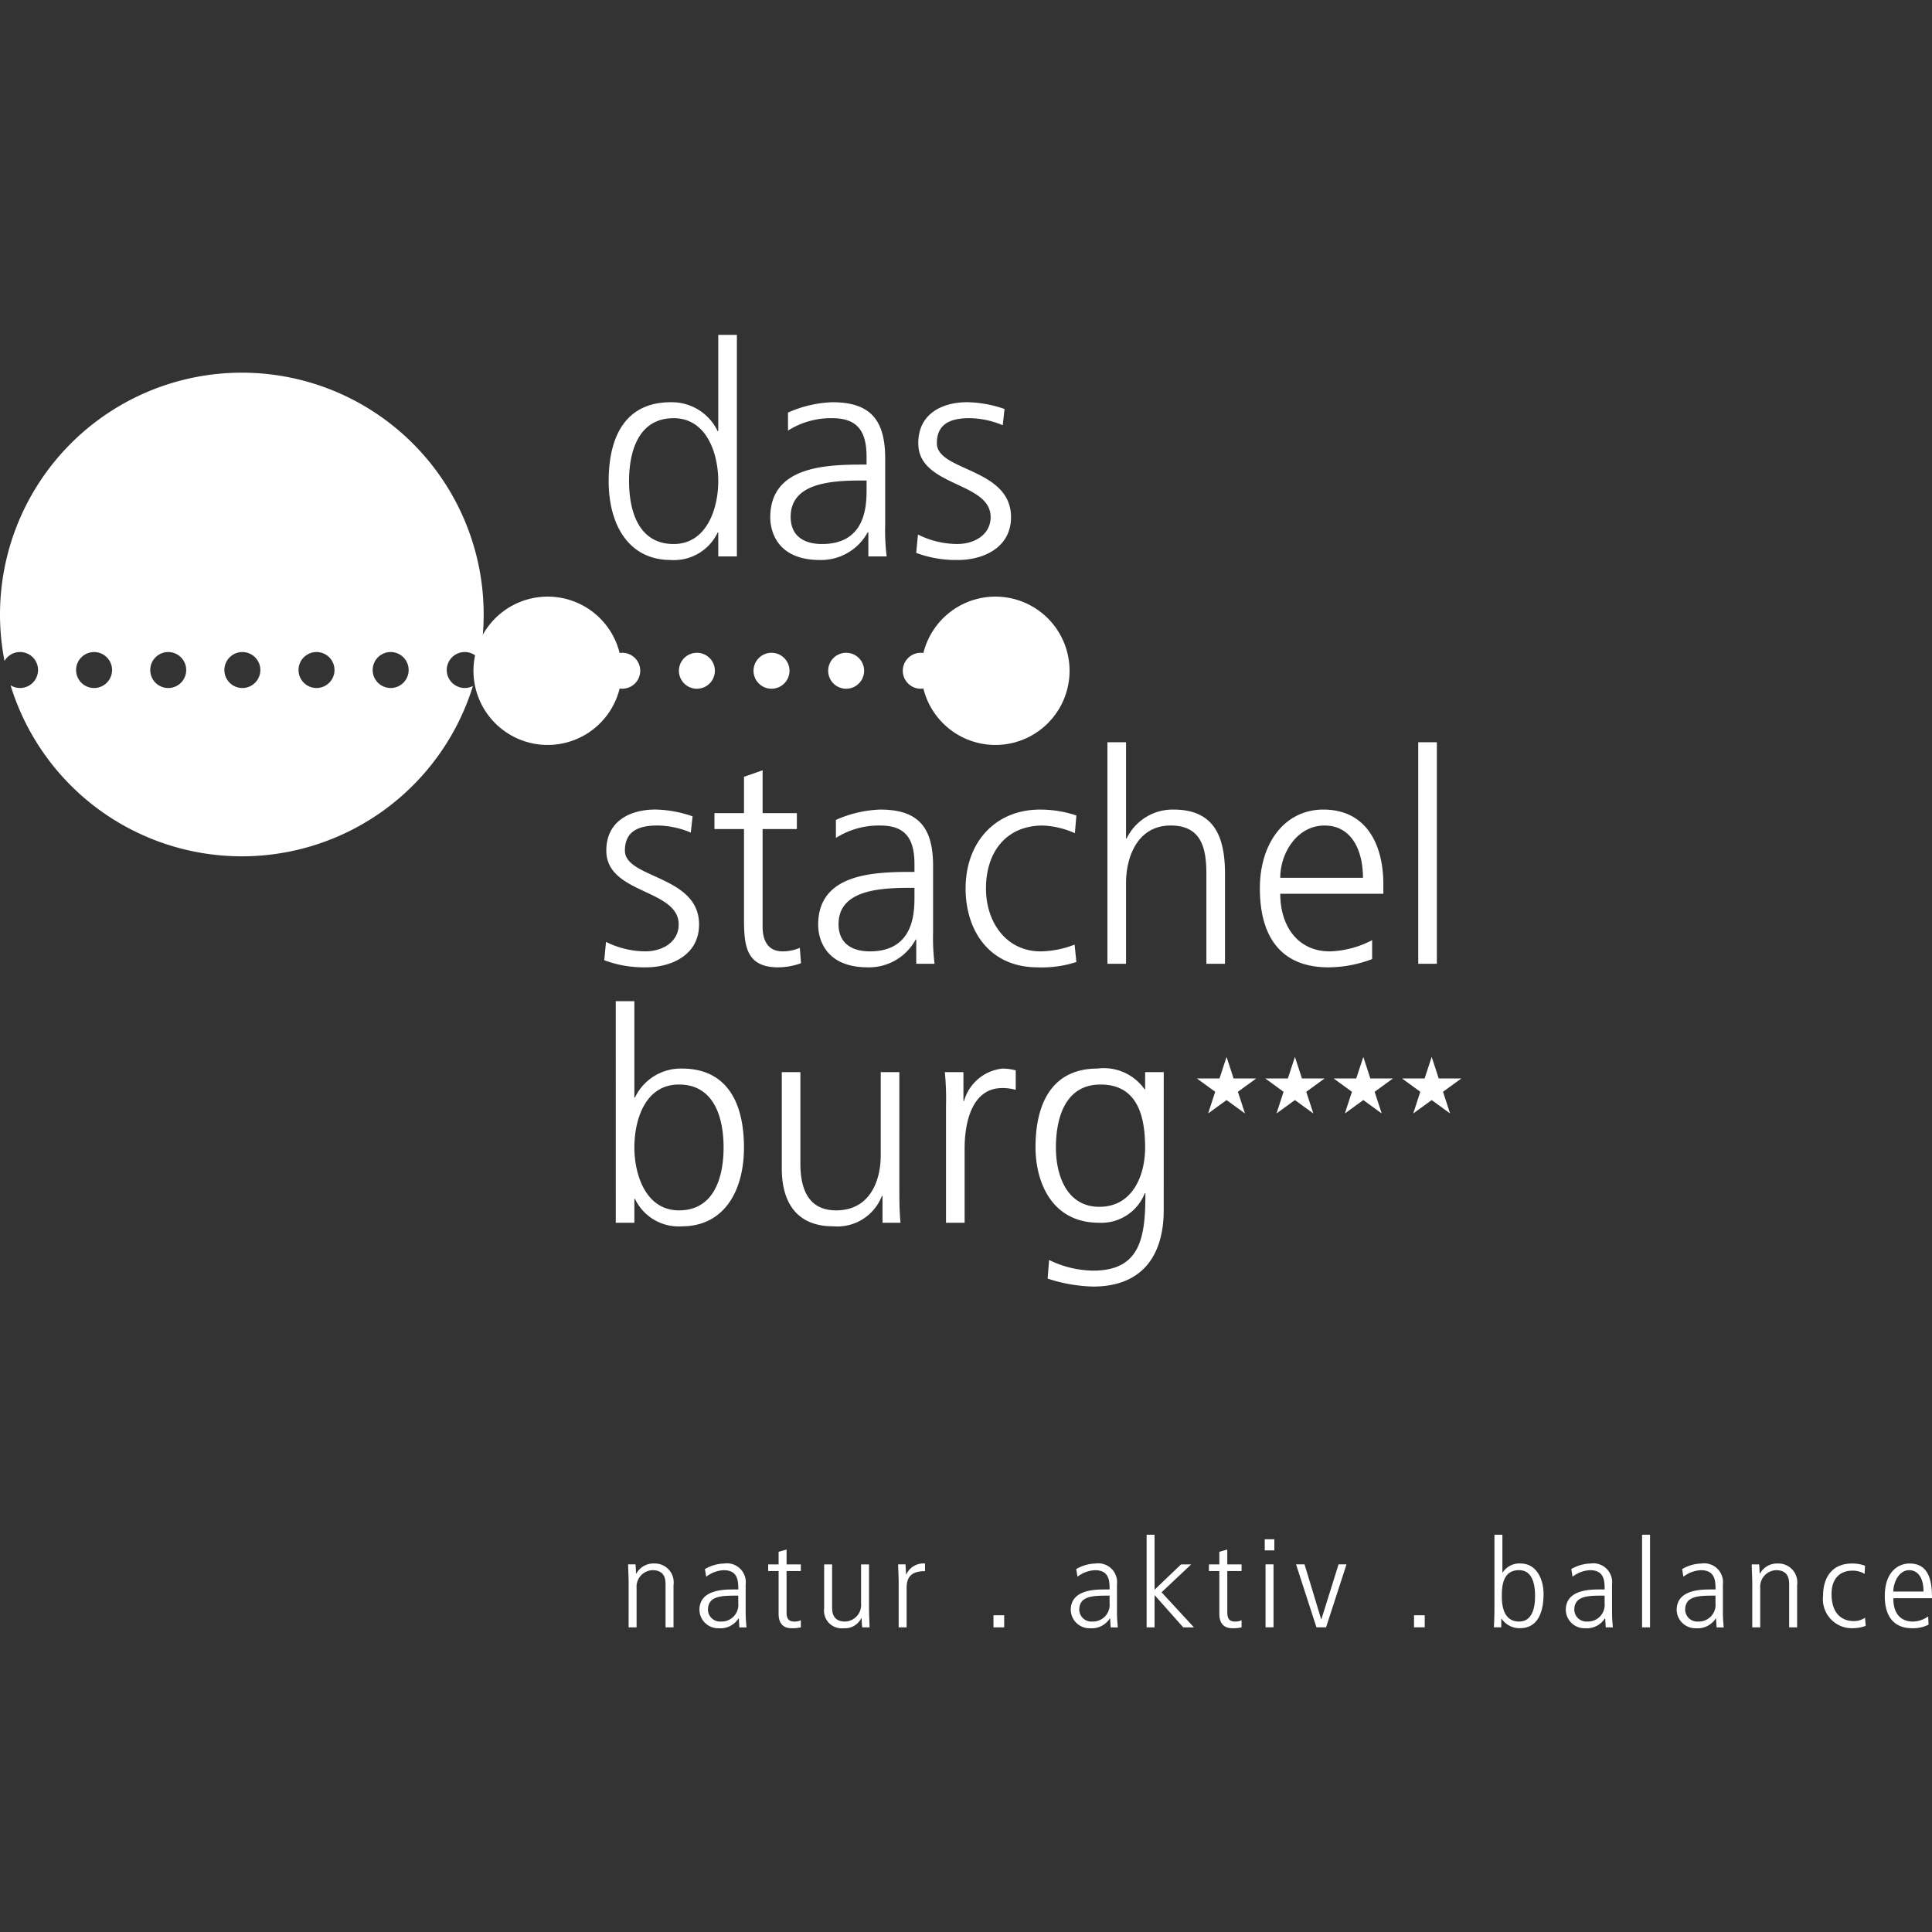
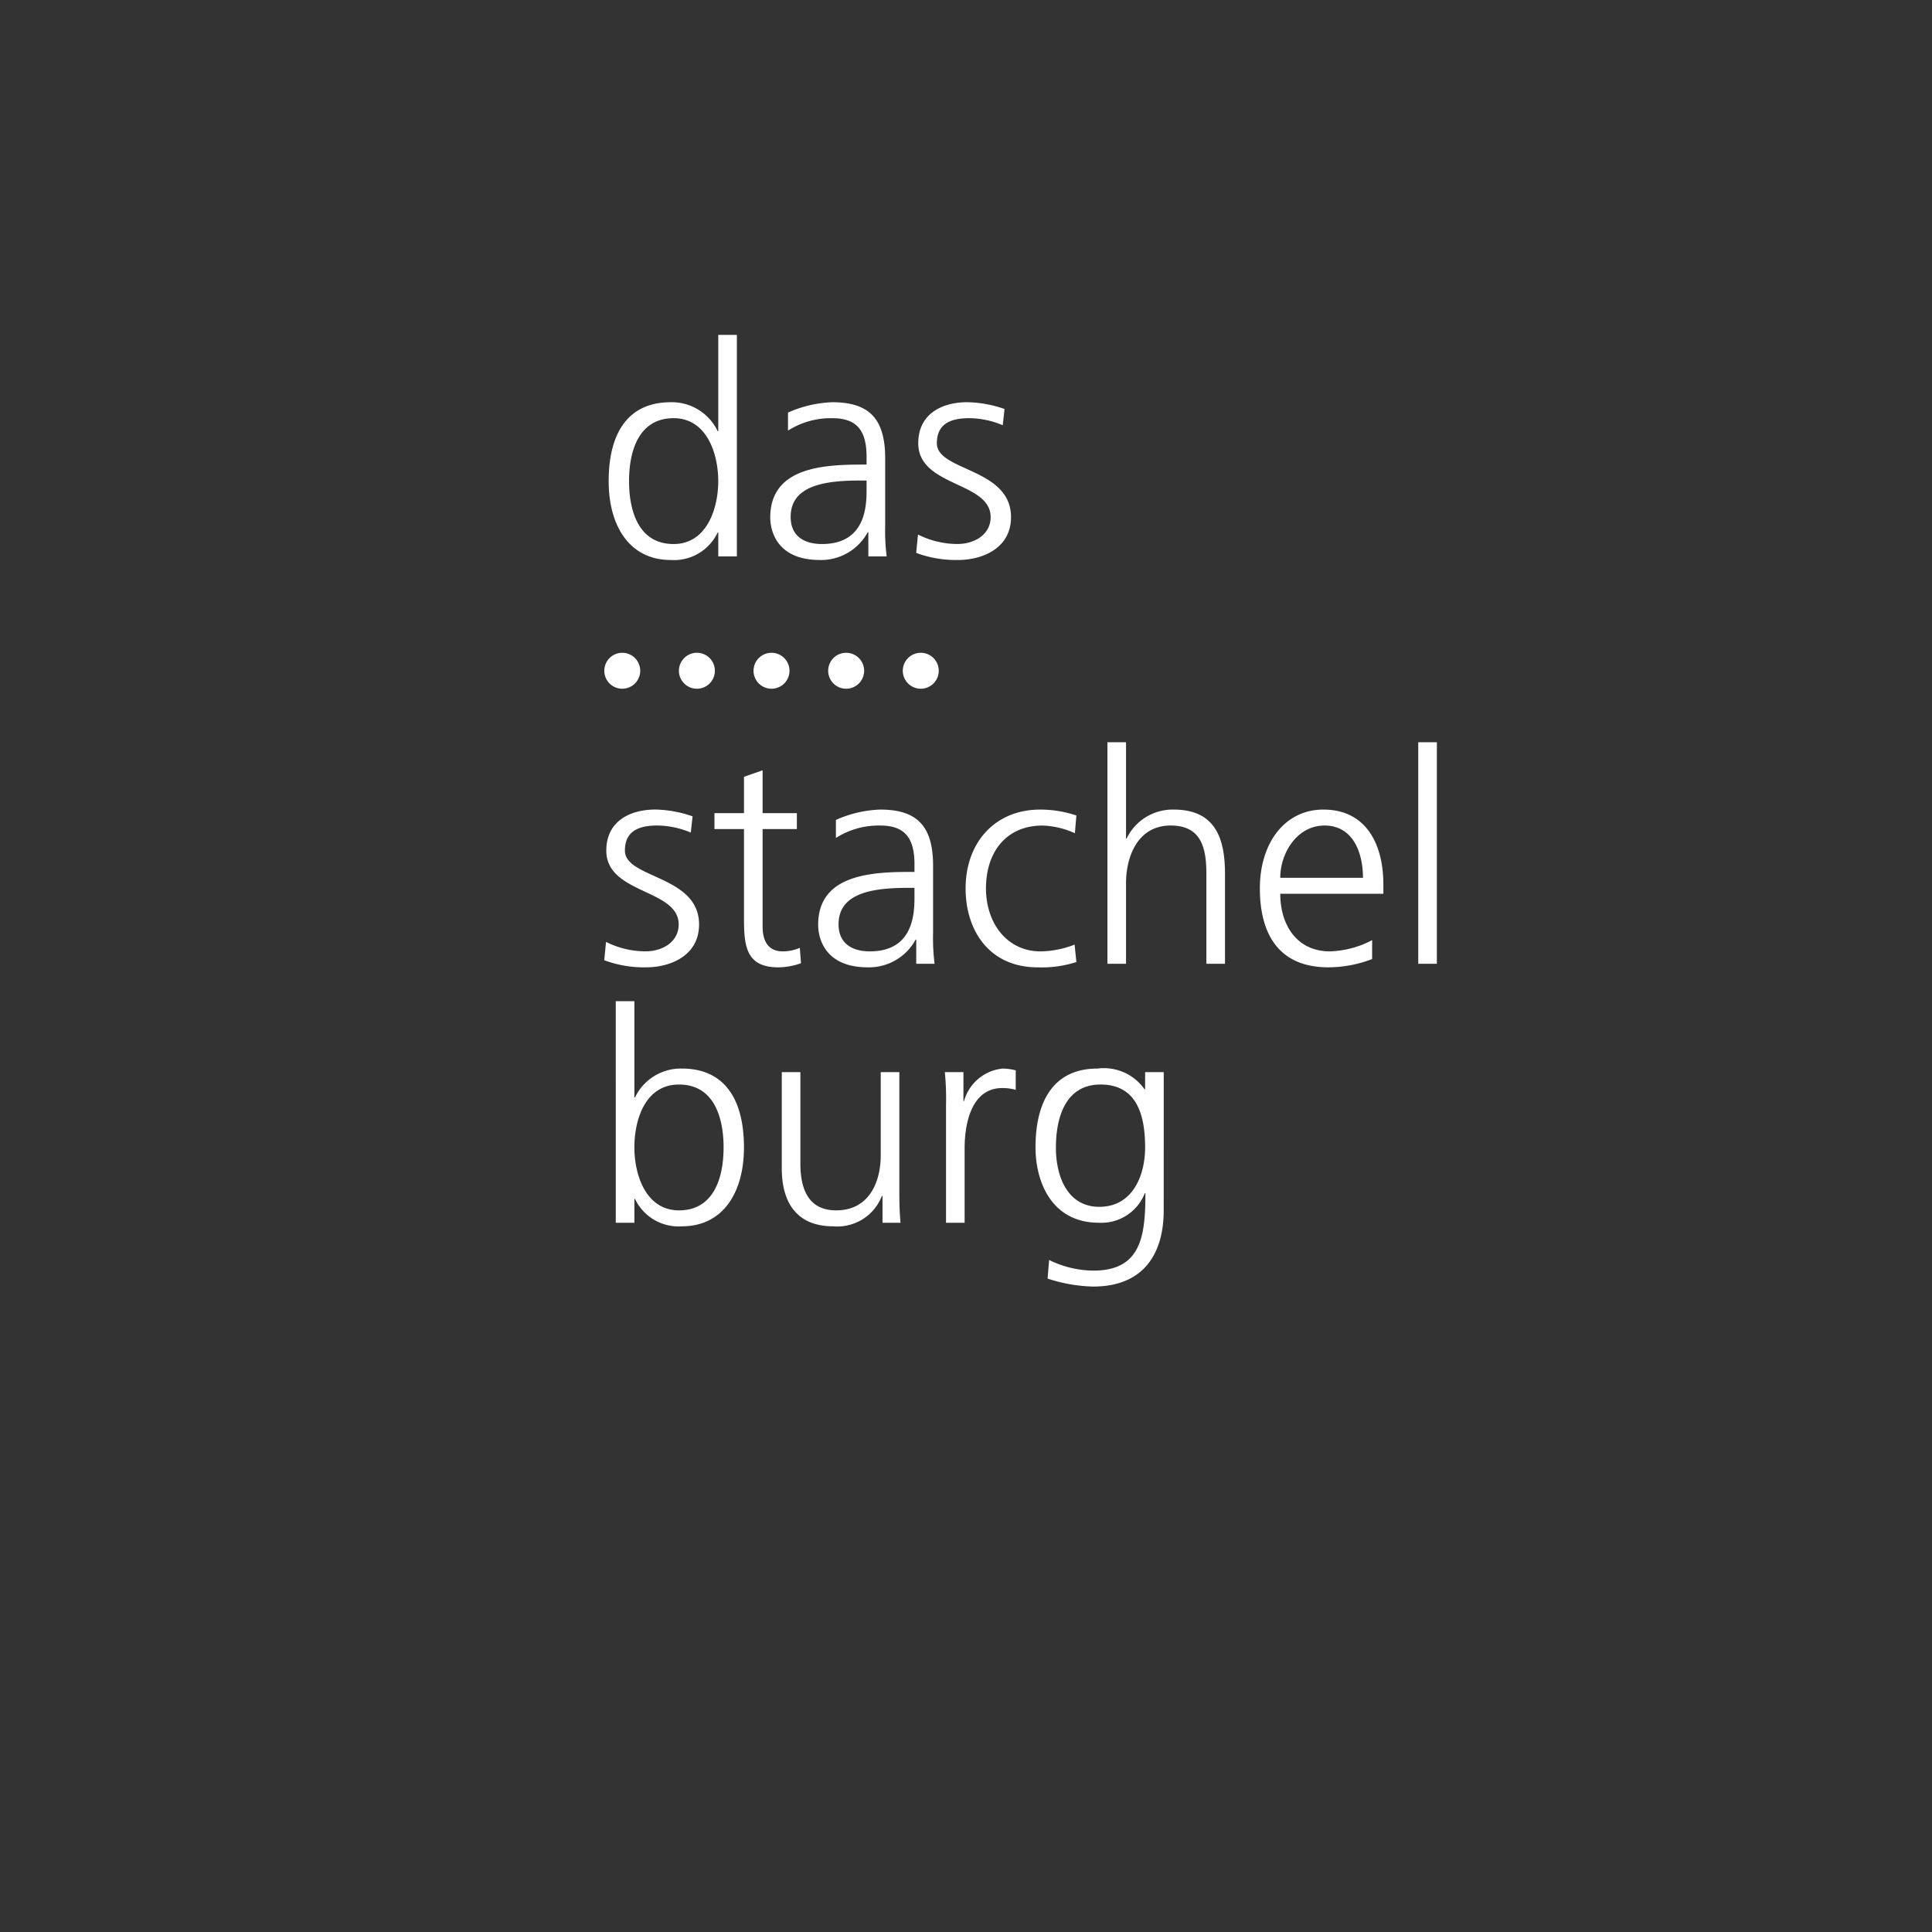
<svg xmlns="http://www.w3.org/2000/svg" id="Ebene_1" data-name="Ebene 1" width="150" height="150" viewBox="0 0 150 150">
  <rect x="0" y="0" width="150" height="150" fill="#333333" stroke="none" />
  <defs>
    <style>.cls-1{fill:#fff;}.cls-2{fill:none;stroke:#fff;stroke-linecap:round;stroke-linejoin:round;stroke-width:11.518px;}</style>
  </defs>
  <title>Stachelburg</title>
-   <path class="cls-1" d="M146.996,123.567c0-.633.394-1.659,1.236-1.659.501,0,1.108.364,1.108,1.659ZM150,124.085c0-1.189-.16-2.694-1.736-2.694-.916,0-1.928.671-1.928,2.512,0,.489,0,2.512,2.13,2.512a2.646,2.646,0,0,0,1.268-.278l-.032-.642a2.096,2.096,0,0,1-1.172.403c-.245,0-1.534,0-1.534-1.812Zm-5.199-2.521a2.794,2.794,0,0,0-1.012-.173c-1.513,0-2.248,1.036-2.248,2.531a2.252,2.252,0,0,0,2.258,2.493,3.093,3.093,0,0,0,1.055-.182l-.053-.633a1.533,1.533,0,0,1-.916.259c-.586,0-1.683-.307-1.683-2.1,0-1.295.756-1.812,1.587-1.812a1.788,1.788,0,0,1,.98.249Zm-8.757,4.784h.618v-3.039a1.288,1.288,0,0,1,1.236-1.4c1.012,0,1.012.805,1.012,1.141v3.298h.618v-3.279a1.463,1.463,0,0,0-1.502-1.678,1.503,1.503,0,0,0-1.385.786h-.021c-.011-.355-.021-.498-.043-.719h-.575c.011.508.043,1.007.043,1.515ZM133.19,124.459a1.301,1.301,0,0,1-1.353,1.438.941.941,0,0,1-1.001-.901c0-1.112,1.076-1.112,2.354-1.112Zm.575-1.448a1.464,1.464,0,0,0-1.672-1.62,3.102,3.102,0,0,0-1.491.432l.096.595a2.376,2.376,0,0,1,1.364-.508c1.129,0,1.129.882,1.129,1.496h-.394c-.777,0-2.621.029-2.621,1.592a1.456,1.456,0,0,0,1.513,1.419,1.661,1.661,0,0,0,1.523-.767h.021l.043.7h.554c-.032-.364-.064-.729-.064-1.093Zm-6.275,3.336h.618v-7.191h-.618Zm-2.908-1.889a1.301,1.301,0,0,1-1.353,1.438.941.941,0,0,1-1.001-.901c0-1.112,1.076-1.112,2.354-1.112Zm.575-1.448a1.464,1.464,0,0,0-1.672-1.62,3.103,3.103,0,0,0-1.491.432l.096.595a2.377,2.377,0,0,1,1.364-.508c1.129,0,1.129.882,1.129,1.496h-.394c-.778,0-2.621.029-2.621,1.592a1.456,1.456,0,0,0,1.513,1.419,1.661,1.661,0,0,0,1.523-.767h.021l.043.7h.554c-.032-.364-.064-.729-.064-1.093Zm-5.976.892c0,.403,0,1.994-1.236,1.994-1.055,0-1.342-.94-1.342-1.937,0-.652,0-2.052,1.332-2.052.927,0,1.246.863,1.246,1.994m-3.153.824c0,.767-.021,1.199-.043,1.62h.575v-.671h.021a1.679,1.679,0,0,0,1.428.738c1.768,0,1.832-2.013,1.832-2.694,0-.93-.437-2.33-1.8-2.33a1.539,1.539,0,0,0-1.374.7h-.021v-2.934h-.618Zm-6.244,1.62h.831V125.408h-.831Zm-7.574,0h.746l1.587-4.89H103.926l-1.332,4.257h-.021l-1.289-4.257h-.66Zm-4.016-5.973h.746v-.863h-.746Zm.064,5.973h.618v-4.89h-.618ZM94.669,120.48v.978h-.809v.518h.809v3.336c0,.547.213,1.103,1.012,1.103a2.778,2.778,0,0,0,.714-.067v-.556a1.076,1.076,0,0,1-.511.105c-.522,0-.597-.345-.597-.738v-3.183h1.108v-.518H95.286v-1.15Zm-5.646,5.868h.618v-2.483h.021l2.205,2.483h.831L90.184,123.625l2.301-2.167h-.788l-2.056,1.966v-4.267h-.618Zm-2.876-1.889a1.301,1.301,0,0,1-1.353,1.438.941.941,0,0,1-1.001-.901c0-1.112,1.076-1.112,2.354-1.112Zm.575-1.448a1.464,1.464,0,0,0-1.672-1.62,3.102,3.102,0,0,0-1.491.432l.096.595a2.377,2.377,0,0,1,1.364-.508c1.129,0,1.129.882,1.129,1.496h-.394c-.778,0-2.621.029-2.621,1.592a1.456,1.456,0,0,0,1.513,1.419,1.661,1.661,0,0,0,1.523-.767h.021l.043.7h.554c-.032-.364-.064-.729-.064-1.093ZM77.133,126.348h.831V125.408h-.831Zm-7.361,0h.618v-3.078c0-.901.447-1.285,1.428-1.285v-.595a1.452,1.452,0,0,0-1.449.844h-.021c-.011-.201-.032-.489-.043-.777H69.73c.011.508.043,1.007.043,1.515Zm-2.301-4.89h-.618v3.039a1.287,1.287,0,0,1-1.236,1.4c-1.012,0-1.012-.805-1.012-1.141v-3.298h-.618v3.413a1.368,1.368,0,0,0,1.502,1.544,1.42,1.42,0,0,0,1.385-.786h.021c.011.355.021.499.043.719h.575c-.011-.508-.043-1.007-.043-1.515ZM60.451,120.48v.978h-.81v.518h.81v3.336c0,.547.213,1.103,1.012,1.103a2.779,2.779,0,0,0,.714-.067v-.556a1.076,1.076,0,0,1-.511.105c-.522,0-.597-.345-.597-.738v-3.183h1.108v-.518h-1.108v-1.15Zm-3.132,3.979a1.301,1.301,0,0,1-1.353,1.438.941.941,0,0,1-1.001-.901c0-1.112,1.076-1.112,2.354-1.112Zm.575-1.448a1.464,1.464,0,0,0-1.672-1.62,3.102,3.102,0,0,0-1.491.432l.096.595a2.377,2.377,0,0,1,1.364-.508c1.129,0,1.129.882,1.129,1.496H56.925c-.778,0-2.621.029-2.621,1.592a1.456,1.456,0,0,0,1.513,1.419,1.661,1.661,0,0,0,1.523-.767h.021l.043.7h.554c-.032-.364-.064-.729-.064-1.093Zm-9.087,3.336h.618v-3.039a1.288,1.288,0,0,1,1.236-1.4c1.012,0,1.012.805,1.012,1.141v3.298h.618v-3.279a1.463,1.463,0,0,0-1.502-1.678,1.504,1.504,0,0,0-1.385.786h-.021c-.011-.355-.021-.498-.043-.719H48.765c.011.508.043,1.007.043,1.515Z" />
  <path class="cls-1" d="M90.352,83.238h-1.445v1.33h-.046a3.863,3.863,0,0,0-3.647-1.606c-3.44,0-4.817,2.569-4.817,6.124,0,2.592,1.193,5.848,4.931,5.848a3.624,3.624,0,0,0,3.555-2.293h.046c0,3.303-.321,6.009-4.037,6.009a7.927,7.927,0,0,1-3.44-.826l-.115,1.445a12.13,12.13,0,0,0,3.532.619c4.014,0,5.481-2.66,5.481-5.917ZM81.981,89.087c0-2.271.711-4.885,3.463-4.885,2.638,0,3.463,2.064,3.463,4.885,0,2.133-.94,4.61-3.555,4.61-2.454,0-3.372-2.316-3.372-4.61m-8.532,5.848h1.445V89.156c0-2.11.619-4.679,2.913-4.679a3.787,3.787,0,0,1,1.055.138V83.101a4.29,4.29,0,0,0-1.009-.138,3.469,3.469,0,0,0-3.005,2.523h-.046V83.238h-1.445a21.008,21.008,0,0,1,.092,2.615ZM69.825,83.238h-1.445v6.468c0,1.949-.826,4.266-3.463,4.266-1.995,0-2.775-1.422-2.775-3.624v-7.11h-1.445v7.477c0,2.569,1.101,4.495,3.991,4.495A3.71,3.71,0,0,0,68.472,92.848h.046v2.087h1.399c-.092-.94-.092-1.858-.092-2.752ZM56.179,89.087c0,2.27-.711,4.885-3.463,4.885-2.569,0-3.463-2.752-3.463-4.885,0-2.133.826-4.885,3.463-4.885,2.752,0,3.463,2.615,3.463,4.885m-8.371,5.848h1.445V93.078H49.298a3.748,3.748,0,0,0,3.647,2.133c3.211,0,4.816-2.66,4.816-6.124,0-3.555-1.376-6.124-4.816-6.124A3.942,3.942,0,0,0,49.298,85.211h-.046V77.734h-1.445Z" />
  <path class="cls-1" d="M110.112,74.828h1.445V57.626h-1.445Zm-10.713-6.674c0-1.927,1.307-4.06,3.44-4.06,2.156,0,2.982,2.018,2.982,4.06ZM106.532,72.993a7.526,7.526,0,0,1-3.28.871c-2.523,0-3.853-1.995-3.853-4.472h8.004V68.658c0-3.142-1.353-5.803-4.656-5.803-2.959,0-4.931,2.546-4.931,6.124,0,3.509,1.445,6.124,5.321,6.124a9.585,9.585,0,0,0,3.394-.642ZM85.98,74.828h1.445V68.566c0-2.041.895-4.473,3.463-4.473,2.385,0,2.775,1.743,2.775,3.761V74.828H95.108V67.832c0-2.89-.848-4.977-3.991-4.977a3.968,3.968,0,0,0-3.647,2.248H87.425V57.626h-1.445Zm-2.41-11.513a8.742,8.742,0,0,0-2.821-.459c-3.463,0-5.78,2.523-5.78,6.124,0,3.257,1.835,6.124,5.596,6.124a8.666,8.666,0,0,0,3.005-.413l-.138-1.353a7.509,7.509,0,0,1-2.638.527c-2.637,0-4.243-2.225-4.243-4.885,0-2.844,1.582-4.885,4.403-4.885a6.639,6.639,0,0,1,2.5.596ZM70.999,69.644c0,1.261-.069,4.22-3.463,4.22-1.33,0-2.431-.573-2.431-2.11,0-2.569,2.982-2.821,5.482-2.821H70.999Zm.138,5.183h1.422a16.637,16.637,0,0,1-.115-2.454V67.213c0-3.05-1.216-4.358-4.105-4.358a9.214,9.214,0,0,0-3.44.803V65.057a6.211,6.211,0,0,1,3.44-.963c1.949,0,2.66,1.009,2.66,3.005v.596h-.275c-3.028,0-7.202.184-7.202,4.105,0,1.055.528,3.303,3.853,3.303a4.116,4.116,0,0,0,3.716-2.156h.046Zm-9.268-11.697H59.208V59.805l-1.445.505v2.821H55.47v1.239h2.293v6.835c0,2.133.092,3.899,2.66,3.899a5.277,5.277,0,0,0,1.766-.321L62.098,73.589a3.347,3.347,0,0,1-1.33.275c-1.169,0-1.56-.871-1.56-1.927V64.369h2.66ZM46.913,74.552a8.808,8.808,0,0,0,3.28.55c1.766,0,4.082-.849,4.082-3.326,0-3.83-5.757-3.555-5.757-5.734,0-1.491,1.032-1.95,2.523-1.95a6.827,6.827,0,0,1,2.592.55l.138-1.261a9.215,9.215,0,0,0-2.89-.528c-1.927,0-3.807.872-3.807,3.188,0,3.394,5.619,2.958,5.619,5.734,0,1.33-1.216,2.087-2.592,2.087a6.882,6.882,0,0,1-3.05-.734Z" />
  <path class="cls-1" d="M71.133,42.926a8.809,8.809,0,0,0,3.28.55c1.766,0,4.082-.848,4.082-3.326,0-3.83-5.757-3.555-5.757-5.734,0-1.491,1.032-1.95,2.523-1.95a6.827,6.827,0,0,1,2.592.55l.138-1.261a9.215,9.215,0,0,0-2.89-.528c-1.927,0-3.807.872-3.807,3.188,0,3.394,5.619,2.958,5.619,5.734,0,1.33-1.216,2.087-2.592,2.087a6.879,6.879,0,0,1-3.05-.734Zm-3.853-4.908c0,1.262-.069,4.22-3.463,4.22-1.33,0-2.431-.573-2.431-2.11,0-2.569,2.982-2.821,5.482-2.821h.413Zm.138,5.183h1.422a16.603,16.603,0,0,1-.115-2.454V35.587c0-3.051-1.216-4.358-4.105-4.358a9.214,9.214,0,0,0-3.44.803V33.431a6.211,6.211,0,0,1,3.44-.963c1.949,0,2.66,1.009,2.66,3.005v.597h-.275c-3.028,0-7.202.183-7.202,4.105,0,1.055.527,3.303,3.853,3.303a4.116,4.116,0,0,0,3.715-2.156h.046ZM48.839,37.353c0-2.271.711-4.885,3.463-4.885,2.569,0,3.463,2.752,3.463,4.885s-.894,4.885-3.463,4.885c-2.752,0-3.463-2.615-3.463-4.885M57.211,26h-1.445v7.477H55.72a3.941,3.941,0,0,0-3.647-2.248c-3.44,0-4.816,2.569-4.816,6.124,0,3.463,1.605,6.124,4.816,6.124a3.748,3.748,0,0,0,3.647-2.133h.046v1.858h1.445Z" />
  <path class="cls-1" d="M70.093,52.078a1.396,1.396,0,0,1,1.395-1.396h0a1.396,1.396,0,0,1,1.396,1.396h0A1.396,1.396,0,0,1,71.488,53.473h0A1.396,1.396,0,0,1,70.093,52.078Zm-5.793,0a1.394,1.394,0,0,1,1.396-1.396h0a1.396,1.396,0,0,1,1.395,1.396h0a1.396,1.396,0,0,1-1.395,1.395h0A1.394,1.394,0,0,1,64.3,52.078Zm-5.795,0a1.396,1.396,0,0,1,1.395-1.396h0a1.396,1.396,0,0,1,1.396,1.396h0a1.396,1.396,0,0,1-1.396,1.395h0A1.396,1.396,0,0,1,58.504,52.078Zm-5.793,0a1.396,1.396,0,0,1,1.396-1.396h0a1.396,1.396,0,0,1,1.395,1.396h0a1.396,1.396,0,0,1-1.395,1.395h0A1.396,1.396,0,0,1,52.711,52.078Zm-5.793,0a1.394,1.394,0,0,1,1.393-1.396h0a1.396,1.396,0,0,1,1.395,1.396h0a1.396,1.396,0,0,1-1.395,1.395h0A1.394,1.394,0,0,1,46.918,52.078Z" />
-   <path class="cls-2" d="M77.282,52.079h0m-34.764,0h0" />
-   <path class="cls-1" d="M31.727,52.02a1.396,1.396,0,1,1-1.396-1.396,1.396,1.396,0,0,1,1.396,1.396m-5.757,0a1.396,1.396,0,1,1-1.396-1.396,1.396,1.396,0,0,1,1.396,1.396m-5.757,0A1.396,1.396,0,1,1,18.818,50.625a1.396,1.396,0,0,1,1.396,1.396m-5.757,0a1.396,1.396,0,1,1-1.396-1.396A1.396,1.396,0,0,1,14.457,52.02m-5.757,0A1.396,1.396,0,1,1,7.305,50.625a1.396,1.396,0,0,1,1.396,1.396m28.522-.808a18.776,18.776,0,1,0-36.873.103,1.397,1.397,0,1,1,.47,1.89A18.782,18.782,0,0,0,36.719,53.258a1.378,1.378,0,0,1-.632.158,1.396,1.396,0,1,1,1.135-2.203" />
-   <path class="cls-1" d="M111.7,83.73l-.545-1.673L110.607,83.73H108.85l1.422,1.036-.548,1.682,1.431-1.039,1.428,1.039-.548-1.682L113.46,83.73Zm-5.308,0-.545-1.673L105.299,83.73h-1.757l1.422,1.036-.548,1.682,1.431-1.039,1.428,1.039-.548-1.682L108.151,83.73Zm-5.309,0-.545-1.673L99.99,83.73H98.233l1.422,1.036-.548,1.682,1.431-1.039,1.428,1.039-.548-1.682L102.843,83.73Zm-5.308,0-.545-1.673L94.682,83.73h-1.757l1.422,1.036-.548,1.682,1.431-1.039,1.428,1.039-.548-1.682L97.534,83.73Z" />
</svg>